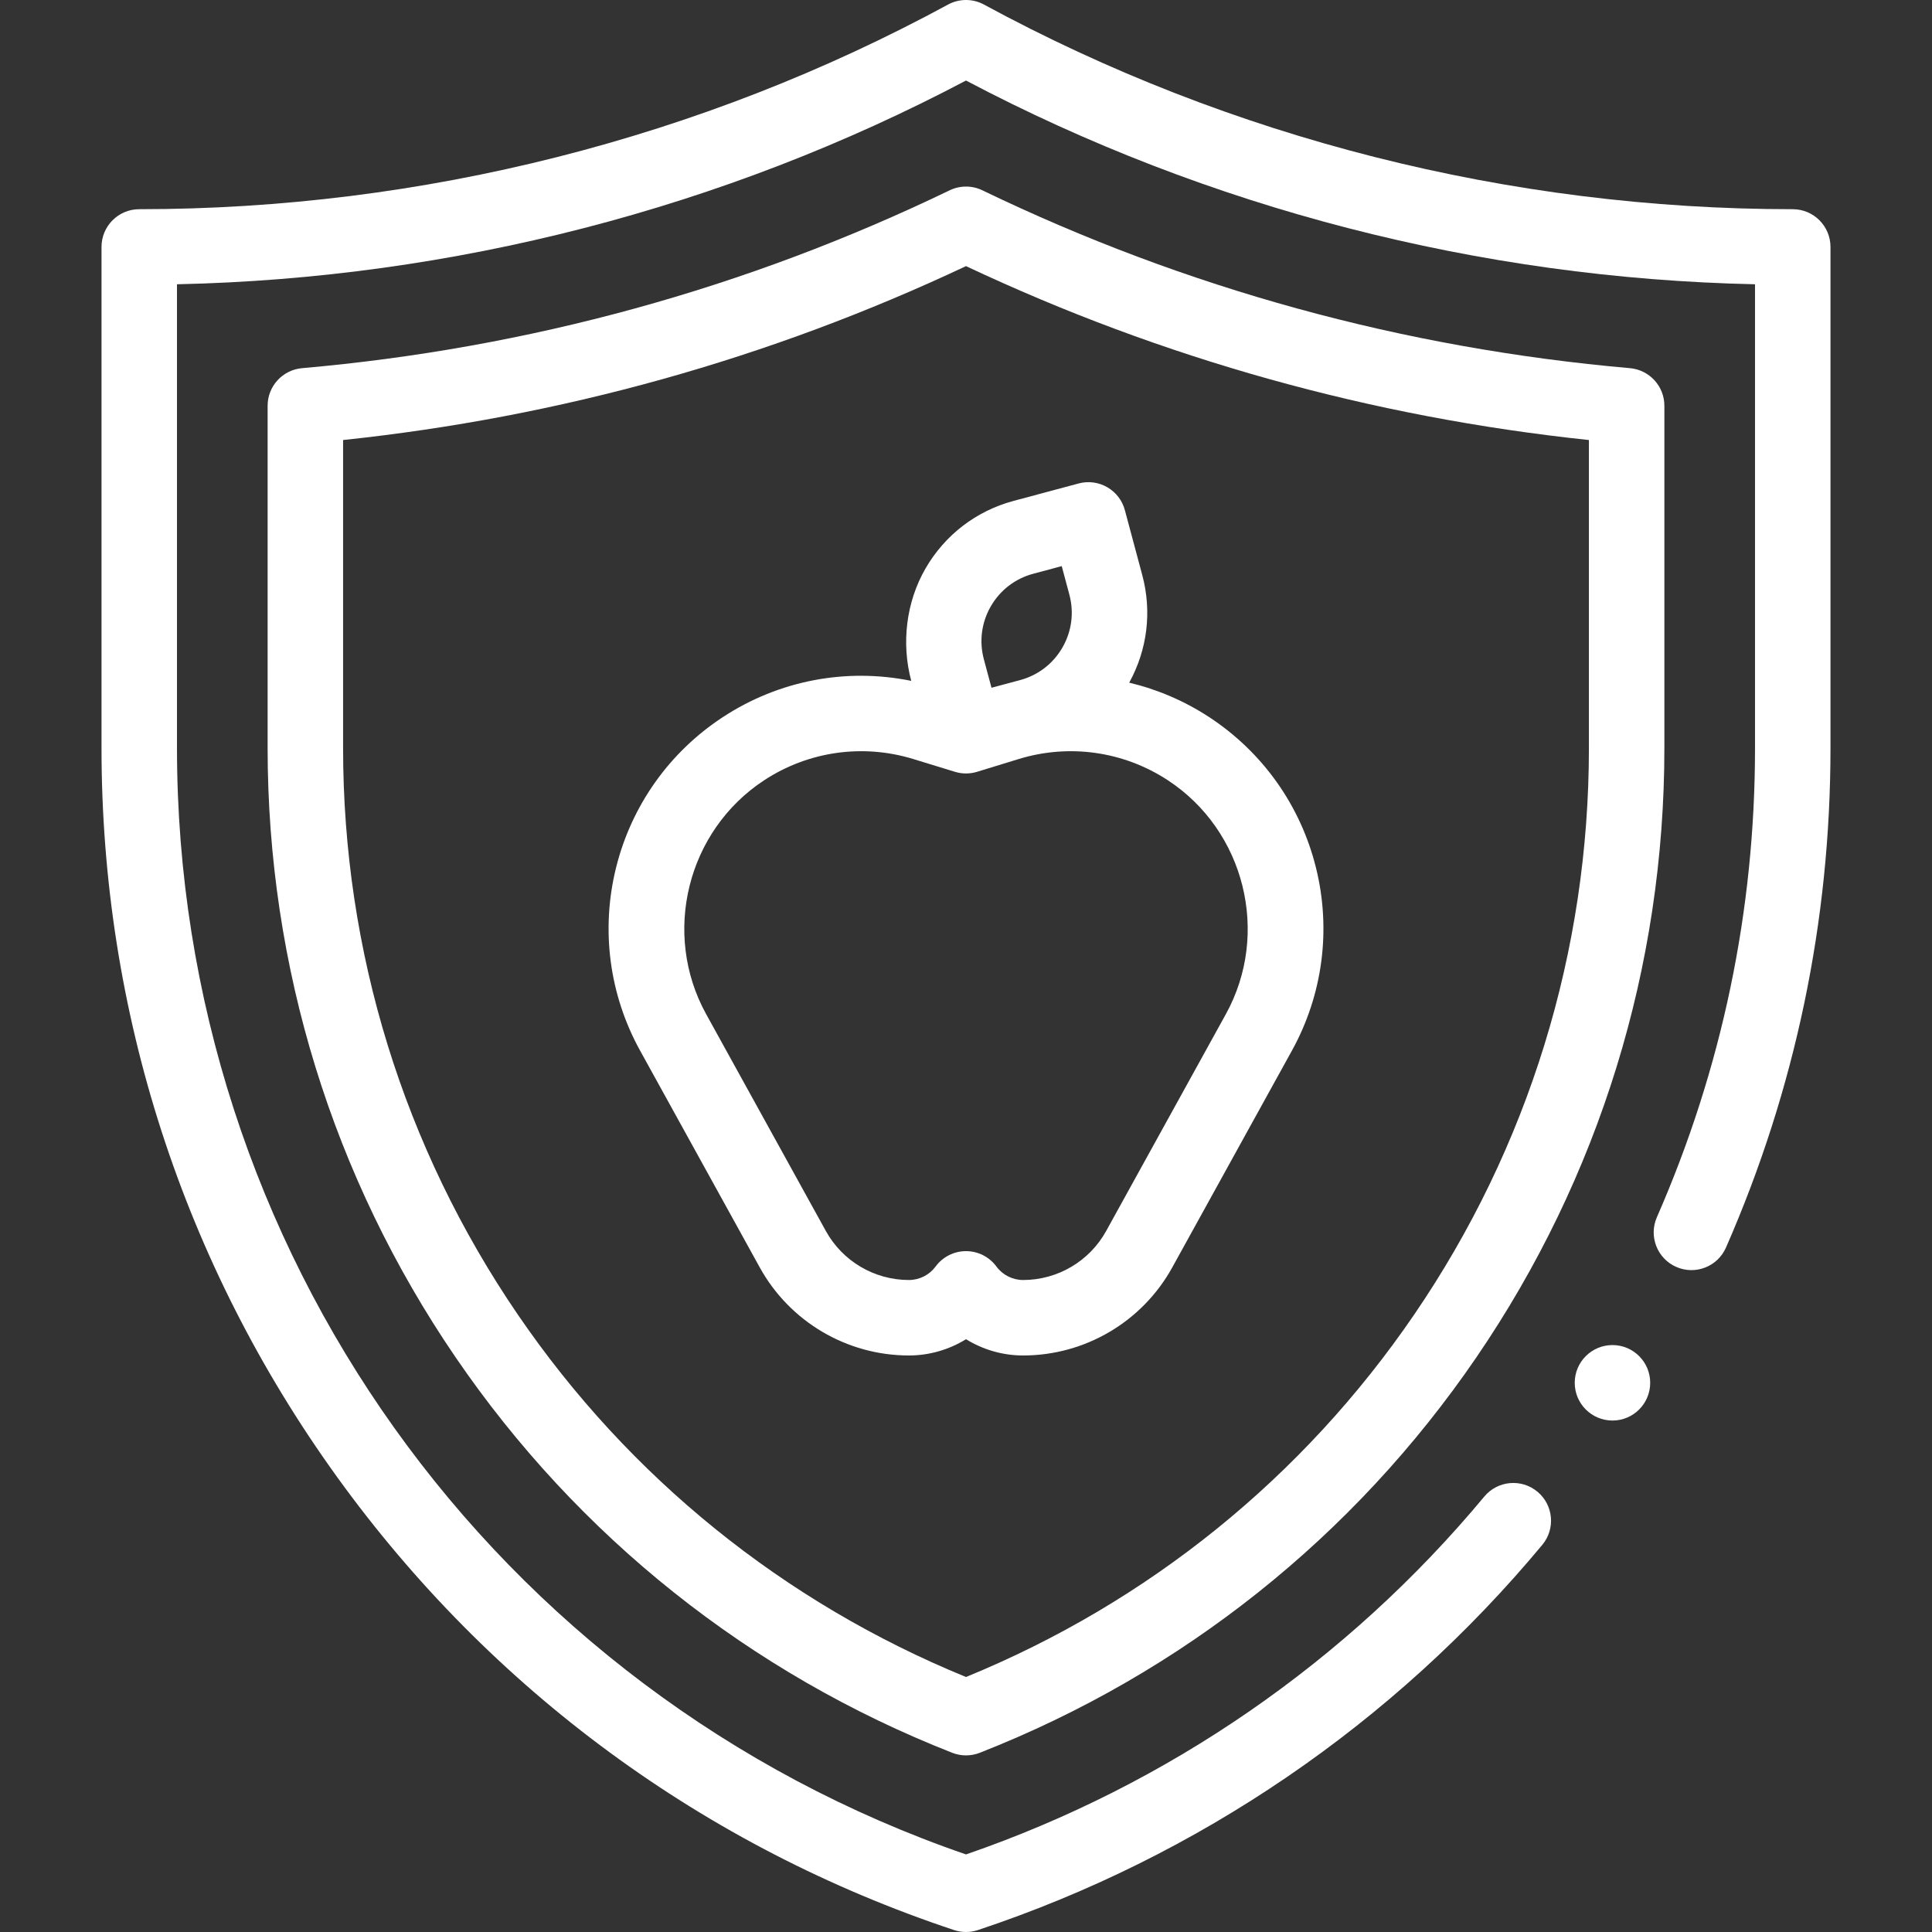
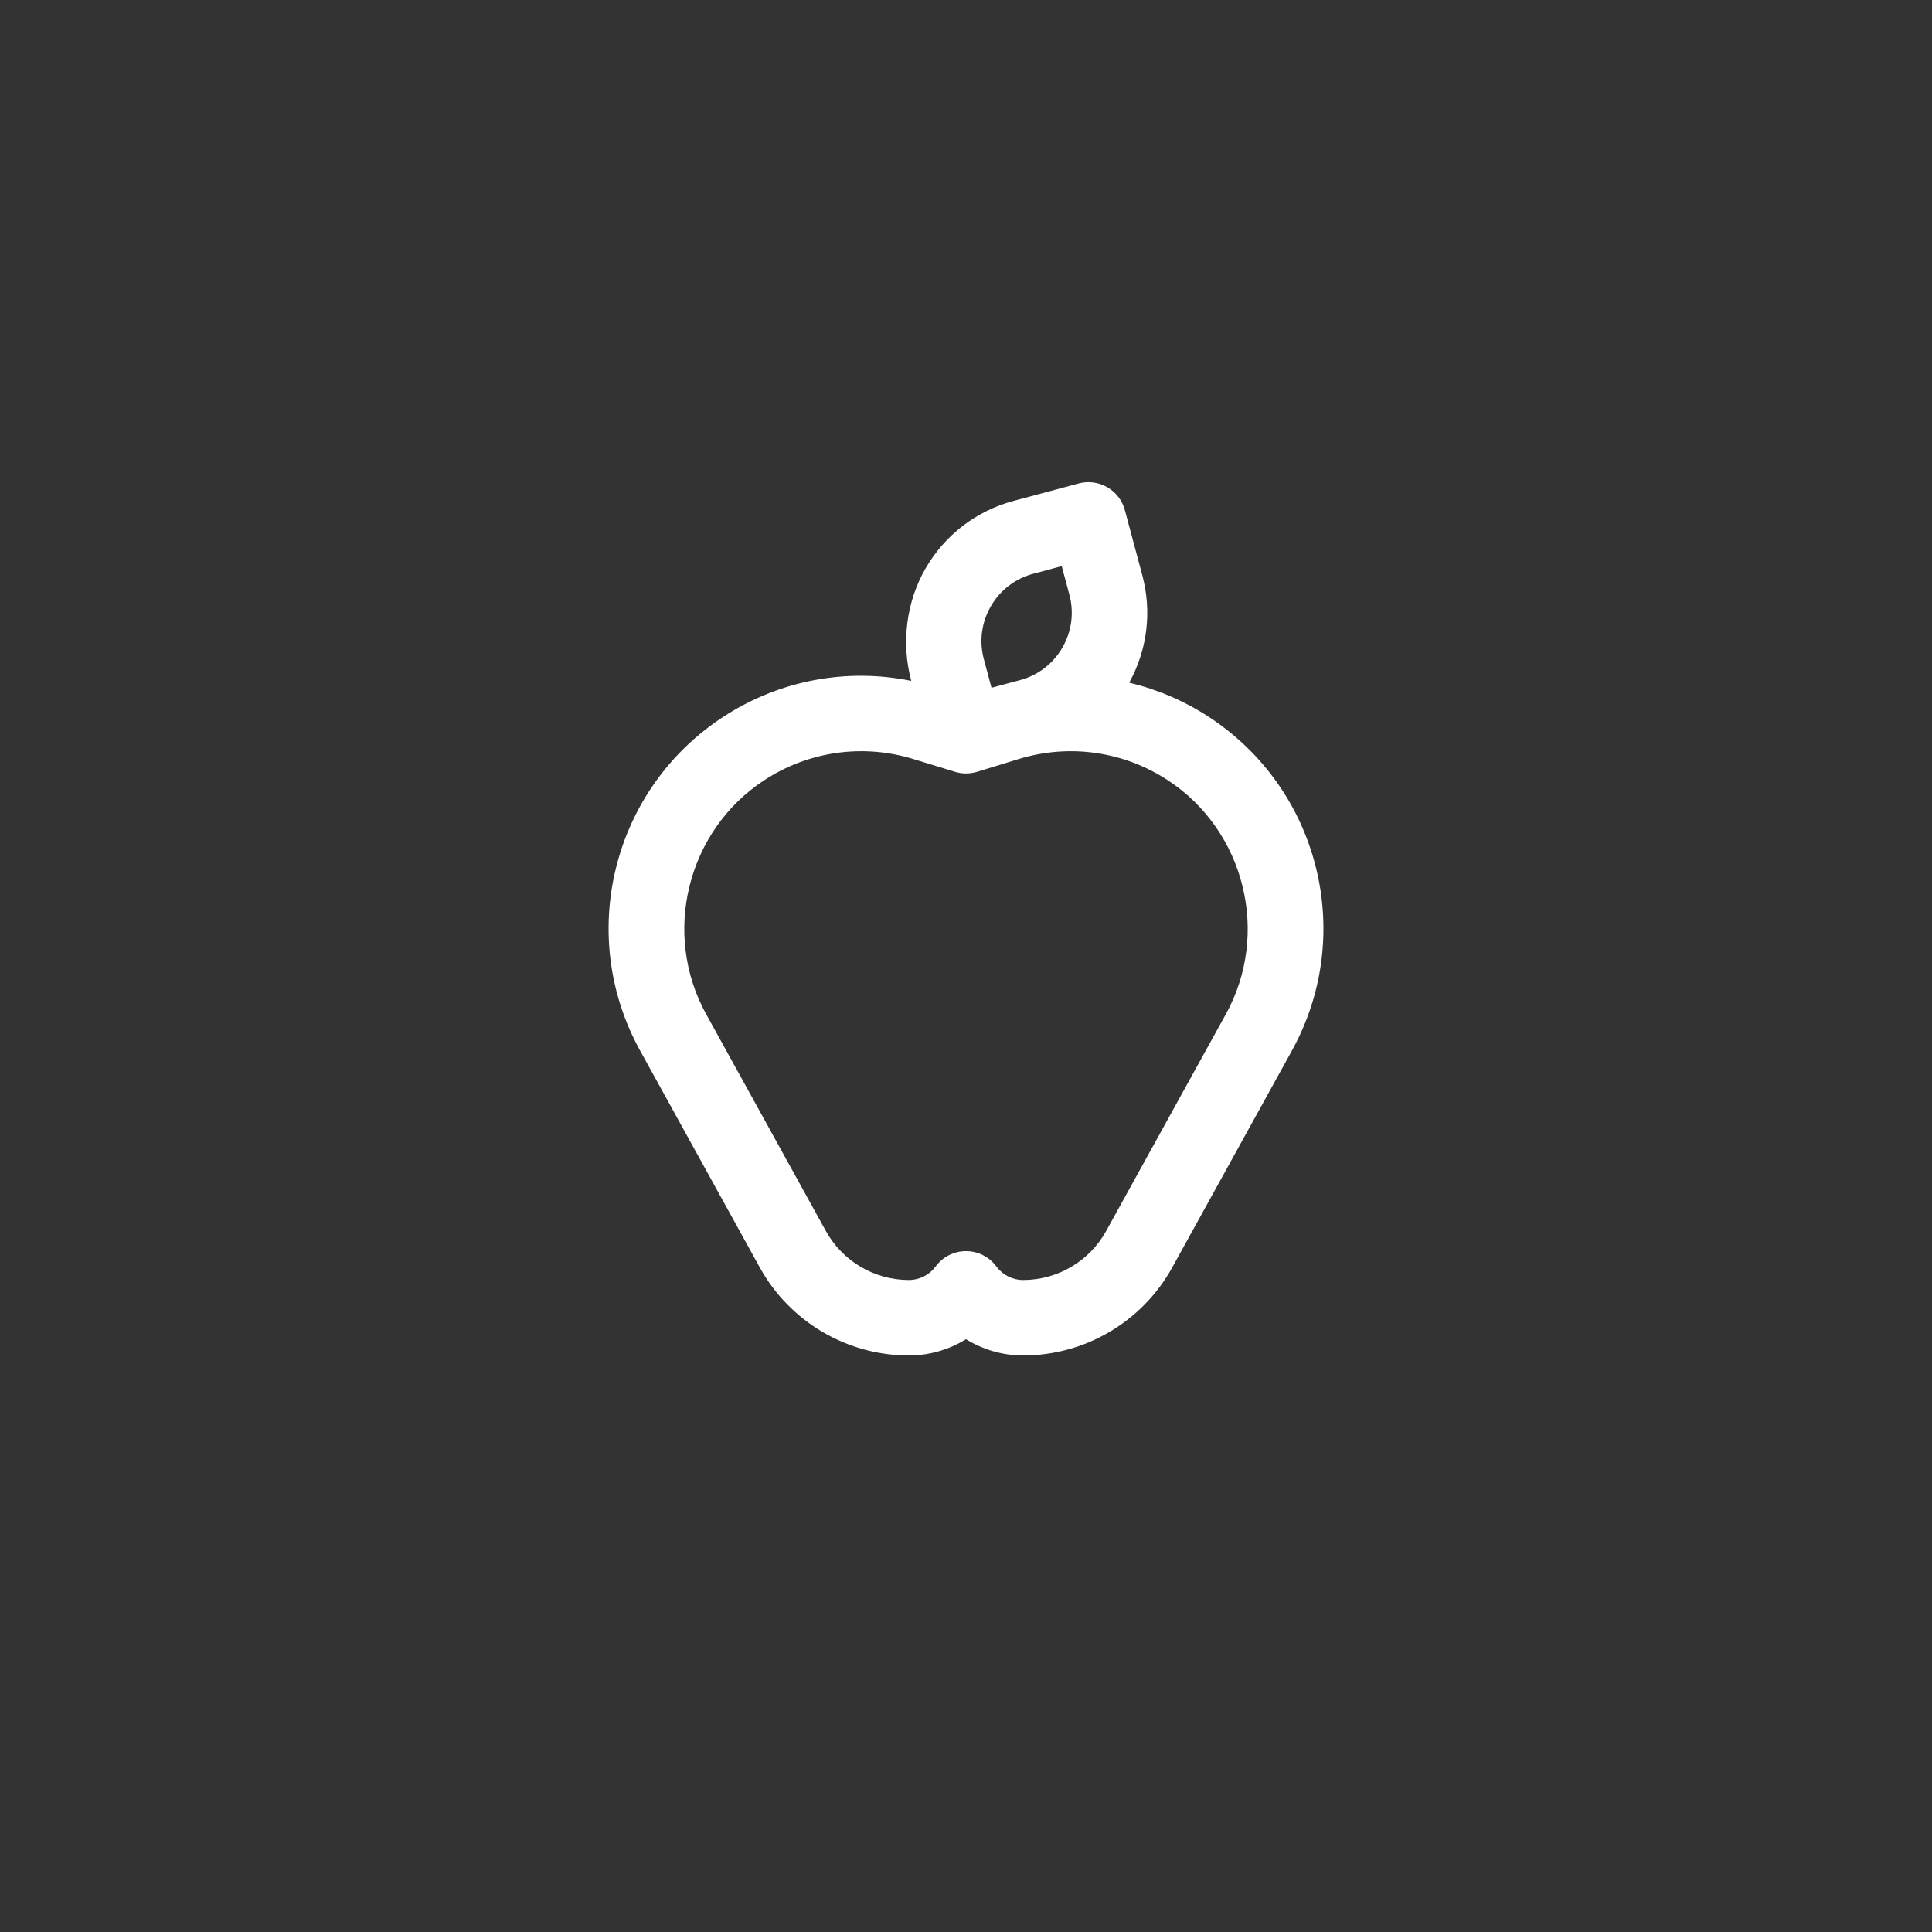
<svg xmlns="http://www.w3.org/2000/svg" width="512" height="512" viewBox="0 0 512 512" fill="none">
  <rect x="0" y="0" width="512" height="512" fill="#333333" stroke="none" />
-   <path d="M475.098 55.441C400.244 55.441 326.13 36.689 260.771 1.212C257.796 -0.403 254.205 -0.403 251.23 1.212C185.871 36.688 111.758 55.441 36.902 55.441C31.38 55.441 26.902 59.918 26.902 65.441V198.224C26.902 267.985 48.472 334.766 89.281 391.346C130.089 447.926 186.648 489.471 252.843 511.489C253.868 511.83 254.935 512 256 512C257.065 512 258.132 511.83 259.156 511.489C317.625 492.041 369.346 456.739 408.728 409.397C412.26 405.151 411.681 398.846 407.436 395.314C403.188 391.781 396.884 392.362 393.353 396.606C357.067 440.226 309.633 472.964 255.999 491.443C130.787 448.317 46.902 330.907 46.902 198.224V75.334C119.856 73.776 191.827 55.205 256 21.342C320.175 55.205 392.145 73.777 465.098 75.334V198.224C465.098 241.345 456.347 283.184 439.088 322.582C436.872 327.641 439.177 333.539 444.235 335.754C449.295 337.97 455.191 335.667 457.408 330.607C475.781 288.664 485.097 244.124 485.097 198.224V65.441C485.098 59.918 480.62 55.441 475.098 55.441V55.441Z" fill="white" />
-   <path d="M441.078 107.53C441.078 102.346 437.116 98.022 431.952 97.568C371.981 92.305 314.244 76.448 260.346 50.439C257.6 49.114 254.399 49.114 251.655 50.439C197.756 76.449 140.02 92.306 80.048 97.568C74.884 98.022 70.922 102.346 70.922 107.53V198.224C70.922 256.153 88.139 311.977 120.711 359.662C153.179 407.193 198.697 443.447 252.346 464.506C253.521 464.967 254.76 465.197 256 465.197C257.24 465.197 258.479 464.967 259.654 464.506C313.302 443.447 358.821 407.193 391.289 359.662C423.861 311.977 441.078 256.152 441.078 198.224V107.53ZM421.078 198.224C421.078 252.111 405.066 304.034 374.773 348.382C345.318 391.504 304.313 424.645 256 444.424C207.687 424.644 166.682 391.503 137.227 348.382C106.934 304.034 90.922 252.111 90.922 198.224V116.611C148.447 110.548 203.909 95.067 256 70.524C308.092 95.066 363.554 110.548 421.078 116.611V198.224Z" fill="white" />
  <path d="M245.261 150.67C240.119 159.576 238.827 170.505 241.49 180.438C224.273 176.933 206.45 180.294 191.58 190.03C177.404 199.311 167.349 213.478 163.266 229.922C159.183 246.366 161.444 263.591 169.631 278.426L201.342 335.879C209.287 350.273 224.436 359.215 240.877 359.215C246.271 359.215 251.507 357.68 256.002 354.906C260.497 357.68 265.733 359.215 271.127 359.215C287.568 359.215 302.717 350.273 310.662 335.879L342.373 278.426C350.561 263.592 352.821 246.366 348.738 229.922C344.655 213.478 334.599 199.311 320.424 190.03C313.853 185.728 306.686 182.687 299.253 180.913C304.067 172.166 305.306 162.078 302.713 152.406L298.101 135.192C297.414 132.63 295.739 130.446 293.442 129.12C291.145 127.793 288.413 127.435 285.854 128.121L268.64 132.734C258.705 135.395 250.402 141.765 245.261 150.67V150.67ZM324.862 268.762L293.151 326.214C288.725 334.234 280.285 339.215 271.126 339.215C268.346 339.215 265.703 337.878 264.057 335.639C262.172 333.077 259.182 331.564 256.001 331.564C252.82 331.564 249.83 333.077 247.945 335.639C246.299 337.878 243.656 339.215 240.876 339.215C231.717 339.215 223.276 334.234 218.851 326.214L187.14 268.761C175.336 247.375 182.098 220.142 202.535 206.762C214.253 199.091 228.652 197.047 242.043 201.155L253.069 204.537C254.981 205.123 257.022 205.123 258.934 204.537L269.96 201.154C283.352 197.047 297.749 199.091 309.468 206.762C329.904 220.143 336.666 247.375 324.862 268.762V268.762ZM262.581 160.67C265.052 156.391 269.041 153.33 273.815 152.051L281.369 150.027L283.393 157.582C284.672 162.355 284.016 167.34 281.545 171.62C279.074 175.9 275.085 178.96 270.313 180.239L262.757 182.263L260.733 174.708C259.454 169.935 260.11 164.95 262.581 160.67V160.67Z" fill="white" />
-   <path d="M427.32 376.457C432.843 376.457 437.32 371.98 437.32 366.457C437.32 360.934 432.843 356.457 427.32 356.457C421.797 356.457 417.32 360.934 417.32 366.457C417.32 371.98 421.797 376.457 427.32 376.457Z" fill="white" />
</svg>